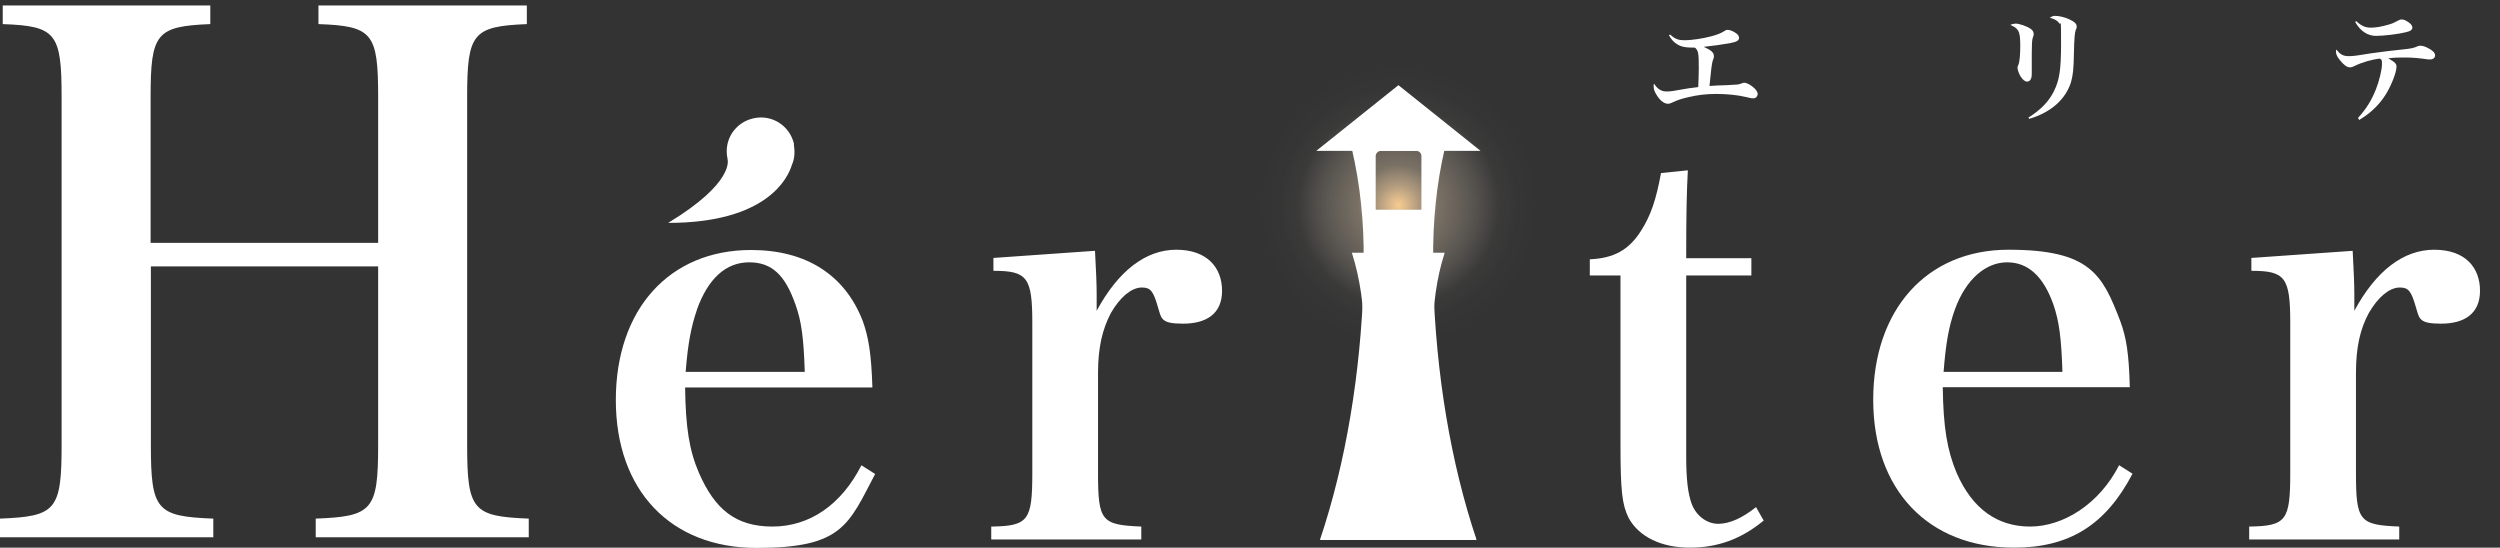
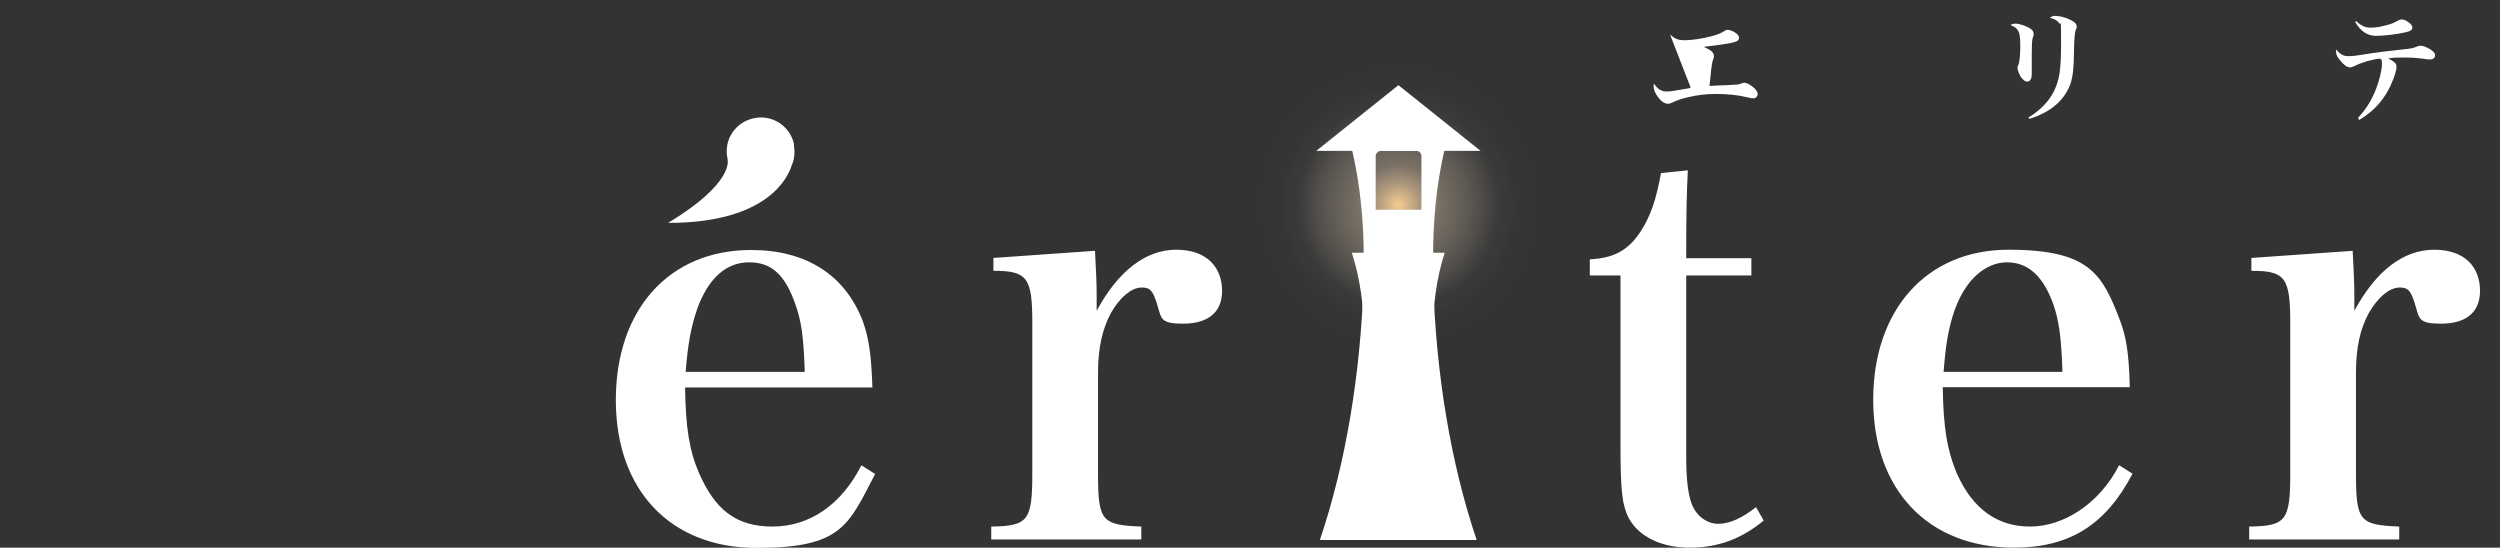
<svg xmlns="http://www.w3.org/2000/svg" id="KSO心龍爽.アウトライン1.3拡張" version="1.1" viewBox="0 0 913 200">
  <rect x="0" y="0" width="913" height="200" fill="#333333" stroke="none" />
  <defs>
    <style>
      .cls-1 {
        fill: url(#_名称未設定グラデーション_18);
      }

      .cls-1, .cls-2 {
        stroke-width: 0px;
      }

      .cls-3 {
        isolation: isolate;
      }

      .cls-2 {
        fill: #fff;
      }
    </style>
    <radialGradient id="_名称未設定グラデーション_18" data-name="名称未設定グラデーション 18" cx="510.7" cy="74.9" fx="510.7" fy="74.9" r="73.2" gradientUnits="userSpaceOnUse">
      <stop offset="0" stop-color="#f9cb8e" />
      <stop offset="0" stop-color="rgba(248, 203, 143, 1)" stop-opacity="1" />
      <stop offset=".1" stop-color="rgba(248, 213, 167, .8)" stop-opacity=".8" />
      <stop offset=".2" stop-color="rgba(248, 222, 188, .6)" stop-opacity=".6" />
      <stop offset=".4" stop-color="rgba(247, 230, 206, .4)" stop-opacity=".4" />
      <stop offset=".5" stop-color="rgba(247, 236, 221, .2)" stop-opacity=".2" />
      <stop offset=".6" stop-color="rgba(247, 240, 232, .1)" stop-opacity=".1" />
      <stop offset=".7" stop-color="rgba(247, 244, 240, 0)" stop-opacity="0" />
      <stop offset=".9" stop-color="rgba(247, 246, 245, 0)" stop-opacity="0" />
      <stop offset="1" stop-color="#f7f7f7" stop-opacity="0" />
    </radialGradient>
  </defs>
  <rect class="cls-1" x="437.5" y="1.7" width="146.4" height="146.4" rx="73.2" ry="73.2" />
  <path class="cls-2" d="M314.6,169.9c-7.3,14.4-18.9,22.4-32.5,22.4s-21.1-6.5-26.8-19.5c-3.6-8.3-4.9-16.7-5.1-31.3h68.4c-.4-12.4-1.4-18.3-3.5-24.2-6.5-16.9-20.7-26-40.8-26-29.9,0-49.4,21.7-49.4,54.8s20.1,54,51.4,54,33.5-8.3,43.3-27l-4.9-3.1h0ZM254.5,113.1c4.1-11.4,10.6-17.3,19.1-17.3s13.2,4.9,16.9,15.4c2.2,6.1,3,12.2,3.4,24.6h-43.5c.8-10.2,2-16.5,4.1-22.6Z" />
  <path class="cls-2" d="M399.9,91.7c.4,7.5.6,12,.6,15.9v5.9c7.9-14.6,17.9-22.3,29.1-22.3s16.7,6.5,16.7,15-5.9,12-14.2,12-7.9-1.8-9.3-6.3c-1.6-5.5-2.6-6.9-5.7-6.9h-.4c-3.7.2-7.7,3.6-11,9.3-3.1,5.9-4.7,12.6-4.7,21.9v36.4c0,17.7,1.2,19.1,15.8,19.7v4.7h-54.8v-4.7c13.6-.2,15-2.2,15-19.7v-54.6c0-16.7-1.8-19.1-14.2-19.1v-4.7l37-2.6h0Z" />
  <path class="cls-2" d="M615.8,166.3c0,8.7.6,13.8,2,17.7,1.6,4.3,5.5,7.3,9.7,7.3s8.9-2.2,13.8-6.1l2.8,4.9c-8.1,6.7-16.7,9.9-27,9.9s-18.5-3.9-22.3-10.8c-2.4-4.9-3-9.6-3-27.2v-61.4h-11.2v-5.9c8.7-.4,14.2-3.3,18.7-10.4,3.5-5.5,5.5-11.2,7.3-21.1l9.8-1c-.4,8.1-.6,14.2-.6,32.1h23.8v6.3h-23.8v65.8h0Z" />
  <path class="cls-2" d="M709.5,141.5c.2,14.6,1.6,23,5.1,31.3,5.7,13,14.8,19.5,26.8,19.5s25.2-8.1,32.5-22.4l4.9,3.1c-9.8,18.7-23,27-43.3,27-31.3,0-51.4-21.1-51.4-54s19.5-54.8,49.4-54.8,34.3,9.1,40.8,26c2.2,5.9,3.2,11.8,3.5,24.2h-68.3ZM753.2,135.8c-.4-12.4-1.2-18.5-3.3-24.6-3.7-10.4-9.3-15.4-16.9-15.4s-15,5.9-19.1,17.3c-2.2,6.1-3.3,12.4-4.1,22.7h43.5Z" />
  <path class="cls-2" d="M859.2,91.7c.4,7.5.6,12,.6,15.9v5.9c7.9-14.6,17.9-22.3,29.2-22.3s16.7,6.5,16.7,15-5.9,12-14.2,12-7.9-1.8-9.3-6.3c-1.6-5.5-2.6-6.9-5.7-6.9h-.4c-3.7.2-7.7,3.6-11,9.3-3.2,5.9-4.7,12.6-4.7,21.9v36.4c0,17.7,1.2,19.1,15.8,19.7v4.7h-54.8v-4.7c13.6-.2,15-2.2,15-19.7v-54.6c0-16.7-1.8-19.1-14.2-19.1v-4.7l37-2.6h0Z" />
  <path class="cls-2" d="M523.4,127.8v-5.5c-.2-10.4,1.2-20.7,4.2-30h-33.9c3,9.4,4.5,19.7,4.3,30.1v5.5c-1.1,24.8-6.5,48.7-15.9,69.3h57.1c-9.4-20.6-14.8-44.5-15.8-69.3Z" />
  <polygon class="cls-2" points="510.7 31.1 480.7 55.1 540.7 55.1 510.7 31.1" />
  <path class="cls-2" d="M523.4,102.8v-7.5c-.2-14.1,1.2-28.1,4.2-40.9h-33.9c3,12.8,4.5,26.8,4.3,40.9v7.5c-1.1,33.7-6.5,66.2-15.9,94.2h57.1c-9.4-28-14.8-60.5-15.8-94.2ZM519.1,76.6h-16.7v-19.6c0-1,.9-1.9,1.9-1.9h12.9c1,0,1.9.8,1.9,1.9v19.6Z" />
  <path class="cls-2" d="M290,52.7c-1.5-6.8-8.1-11-14.8-9.5-6.8,1.5-11,8-9.5,14.8,0,0,0,.2,0,.2h0s2.8,8.4-21.7,23.2c36.2,0,43.8-16.5,45.2-21.2.5-1.1.8-2.3.9-3.6.1-1.3,0-2.6-.2-4h0Z" />
-   <path class="cls-2" d="M55.1,162.4c0,23.9,2,26.2,22.8,27v6.8H0v-6.8c20.5-.8,22.5-3.1,22.5-27V35.5c0-23.4-2-26-21.5-26.7V2h75.8v6.8c-19.8.8-21.8,3.4-21.8,26.7v53.2h83.1v-53.2c0-23.4-2-26-21.8-26.7V2h76.1v6.8c-19.8.8-21.8,3.4-21.8,26.7v126.9c0,23.9,2,26.2,22.5,27v6.8h-77.8v-6.8c20.8-.8,22.8-3.1,22.8-27v-65.1H55.1v65.1Z" />
  <g class="cls-3">
    <g class="cls-3">
-       <path class="cls-2" d="M609.9,12.6c1.4,1.2,1.8,1.4,2.6,1.7.7.3,1.7.4,2.8.4,2.4,0,6.4-.6,9.5-1.4,2.3-.6,3.8-1.2,5-2,.6-.4.7-.4,1.2-.4.8,0,2.2.6,3.1,1.3.7.5,1,1.1,1,1.6,0,1-.8,1.5-3.5,2-2.2.4-6.4,1-9.4,1.3,2.7,1.2,3.7,2.1,3.7,3.3s0,.5-.4,1.7c-.3.8-.7,3.9-1.2,9.3,1.6-.1,4.4-.3,6.4-.3,3.9-.2,4.3-.2,5.2-.6.7-.2.7-.3,1.1-.3.7,0,2,.6,3.1,1.5,1.1.9,1.8,1.8,1.8,2.6s-.6,1.6-1.5,1.6-.7,0-2.9-.5c-2.9-.7-6.9-1.1-10.7-1.1s-6.9.4-10.3,1.2c-2.6.6-3.7,1-5.7,1.9-.6.3-1.2.5-1.6.5-1.3,0-2.6-.9-3.8-2.6-1-1.4-1.5-2.6-1.5-3.7s0-.6.2-1c1.1,1.8,2.6,2.8,4.4,2.8s1.5,0,8.5-1.2c.7,0,1.1-.2,3.2-.4.1-2.3.2-5,.2-7.2,0-5.2-.2-6.2-1.4-7.2-3.6,0-5-.3-6.6-1.3-1.2-.8-1.8-1.4-2.9-3.2l.4-.3Z" />
+       <path class="cls-2" d="M609.9,12.6c1.4,1.2,1.8,1.4,2.6,1.7.7.3,1.7.4,2.8.4,2.4,0,6.4-.6,9.5-1.4,2.3-.6,3.8-1.2,5-2,.6-.4.7-.4,1.2-.4.8,0,2.2.6,3.1,1.3.7.5,1,1.1,1,1.6,0,1-.8,1.5-3.5,2-2.2.4-6.4,1-9.4,1.3,2.7,1.2,3.7,2.1,3.7,3.3s0,.5-.4,1.7c-.3.8-.7,3.9-1.2,9.3,1.6-.1,4.4-.3,6.4-.3,3.9-.2,4.3-.2,5.2-.6.7-.2.7-.3,1.1-.3.7,0,2,.6,3.1,1.5,1.1.9,1.8,1.8,1.8,2.6s-.6,1.6-1.5,1.6-.7,0-2.9-.5c-2.9-.7-6.9-1.1-10.7-1.1s-6.9.4-10.3,1.2c-2.6.6-3.7,1-5.7,1.9-.6.3-1.2.5-1.6.5-1.3,0-2.6-.9-3.8-2.6-1-1.4-1.5-2.6-1.5-3.7s0-.6.2-1c1.1,1.8,2.6,2.8,4.4,2.8s1.5,0,8.5-1.2l.4-.3Z" />
      <path class="cls-2" d="M735.9,8.6c1.6,0,4.4,1,5.8,2,.7.5,1,1.2,1,1.8h0c0,.5,0,.5-.4,1.6-.2.7-.3,2.7-.3,5.4s0,2,0,3.9c0,1,0,2.1,0,2.6,0,1.3,0,1.7-.1,2.3-.2,1-.8,1.6-1.6,1.6s-1.6-.7-2.4-1.9c-.6-1-1.1-2.4-1.1-3.1s0-.3.3-1.1c.5-1.2.7-3.9.7-7s-.2-4.6-.8-5.5c-.6-1-1.1-1.3-2.8-2.1.6-.3.8-.4,1.6-.4ZM740.7,43c4.6-2.9,7.5-5.9,9.4-9.7,2-4.1,2.6-7.6,2.6-17.6s-.1-6.4-.7-7.2c-.5-.9-1.7-1.6-3.4-2,.7-.5,1.1-.7,2-.7,1.4,0,3.5.5,5.2,1.3,1.9.9,2.6,1.6,2.6,2.6s0,.4-.3,1.1c-.4,1.1-.6,3-.7,8.6-.1,6.2-.4,8.2-1.1,10.7-2,6.2-7.2,10.9-15.2,13.3l-.3-.4Z" />
      <path class="cls-2" d="M861.2,43c3-3.3,4.8-6.2,6.5-10.4,1.2-3,2.2-7.2,2.2-9.2s-.2-1.4-.7-2c-3,.3-6.7,1.4-9.1,2.6-.8.4-1.3.6-1.9.6-1.1,0-2.3-.9-3.8-2.8-.8-1-1.3-2-1.3-2.8s0-.4.2-.9c1.1,1.6,2.4,2.4,4.2,2.4s2.1,0,8.2-1c3.4-.5,7.5-1,13.2-1.6,1.7-.2,2.6-.4,3.8-.9.6-.3.9-.3,1.3-.3.7,0,1.7.3,2.8.9,1.6.8,2.5,1.7,2.5,2.6s-.7,1.5-1.8,1.5-.3,0-.8,0c-2.5-.4-5.5-.7-8.1-.7s-4,0-6.4.3c2.6,1.5,3,2,3,3.1,0,2-1.8,6.6-3.8,9.9-2.5,4-5.5,6.9-9.8,9.5l-.3-.4ZM860.6,7.8c1.7,1.6,3.2,2.3,5.2,2.3s4-.4,6.1-1c1.6-.4,2.2-.7,3.9-1.6.6-.3.9-.4,1.3-.4.7,0,1.4.3,2.3.9,1.1.7,1.6,1.4,1.6,2.1s-.6,1.3-2.5,1.7c-2.9.7-8,1.3-10.8,1.3s-5.6-1.5-7.6-5.1l.4-.3Z" />
    </g>
  </g>
</svg>